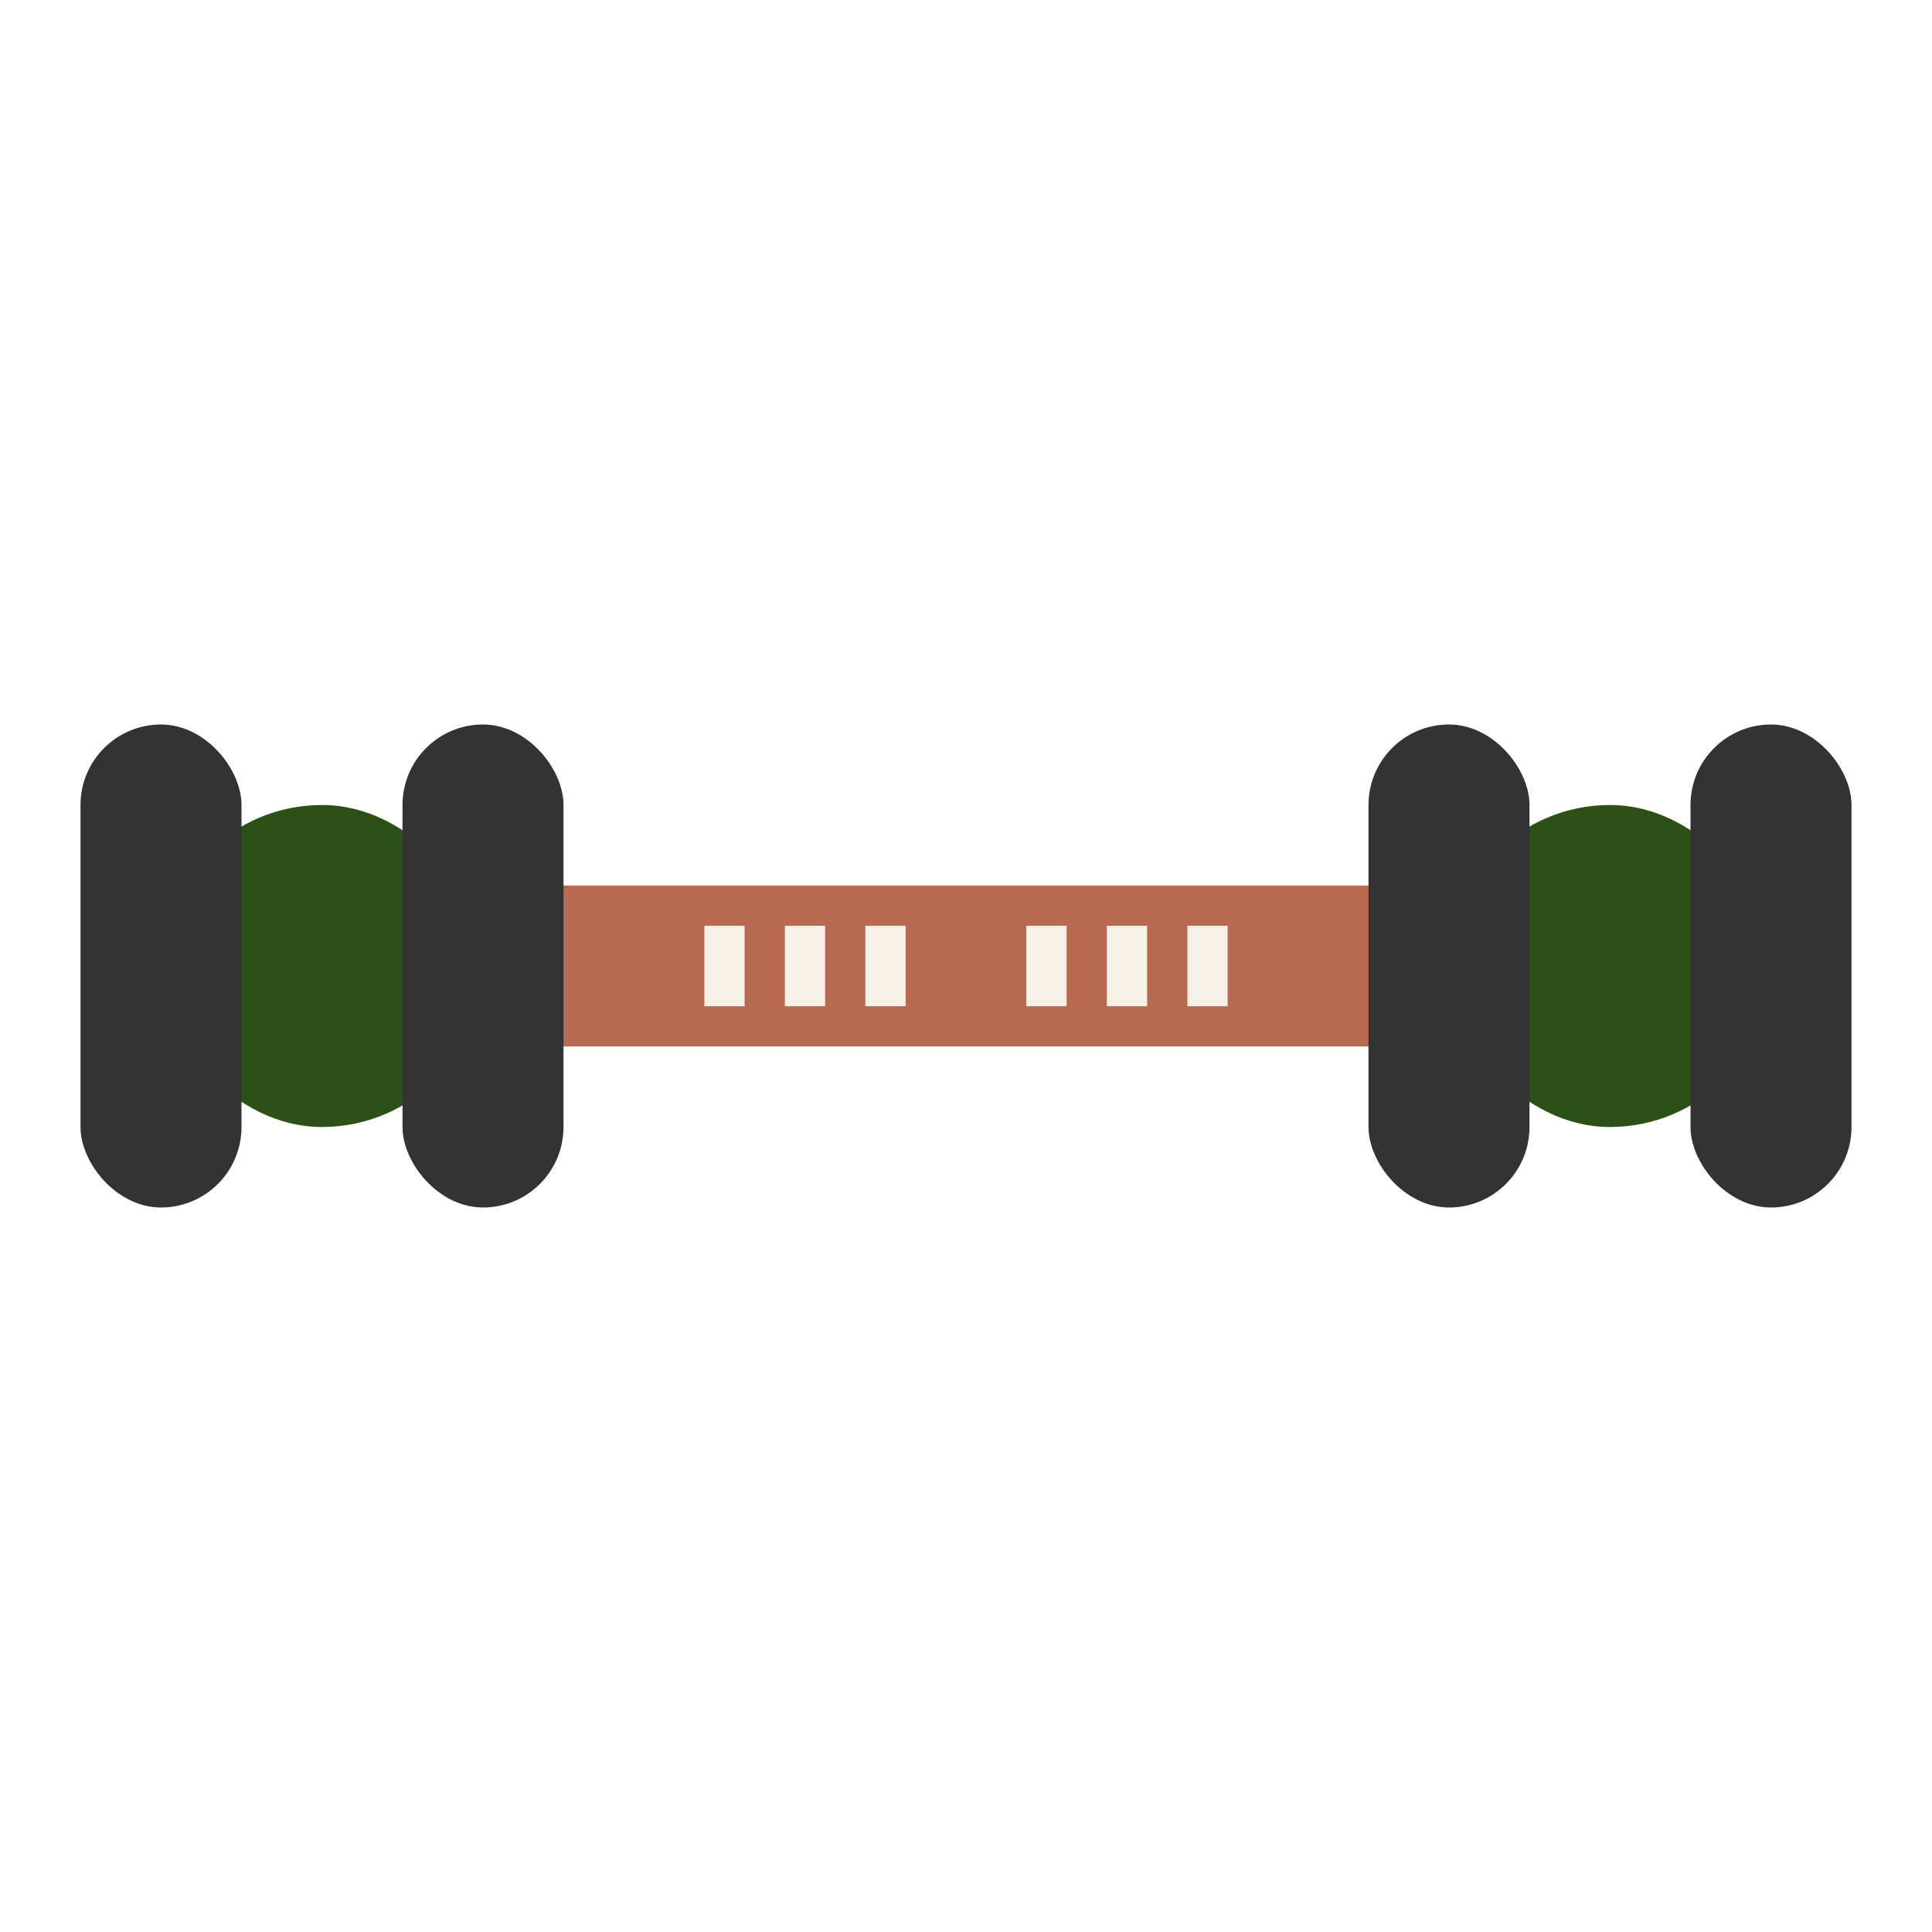
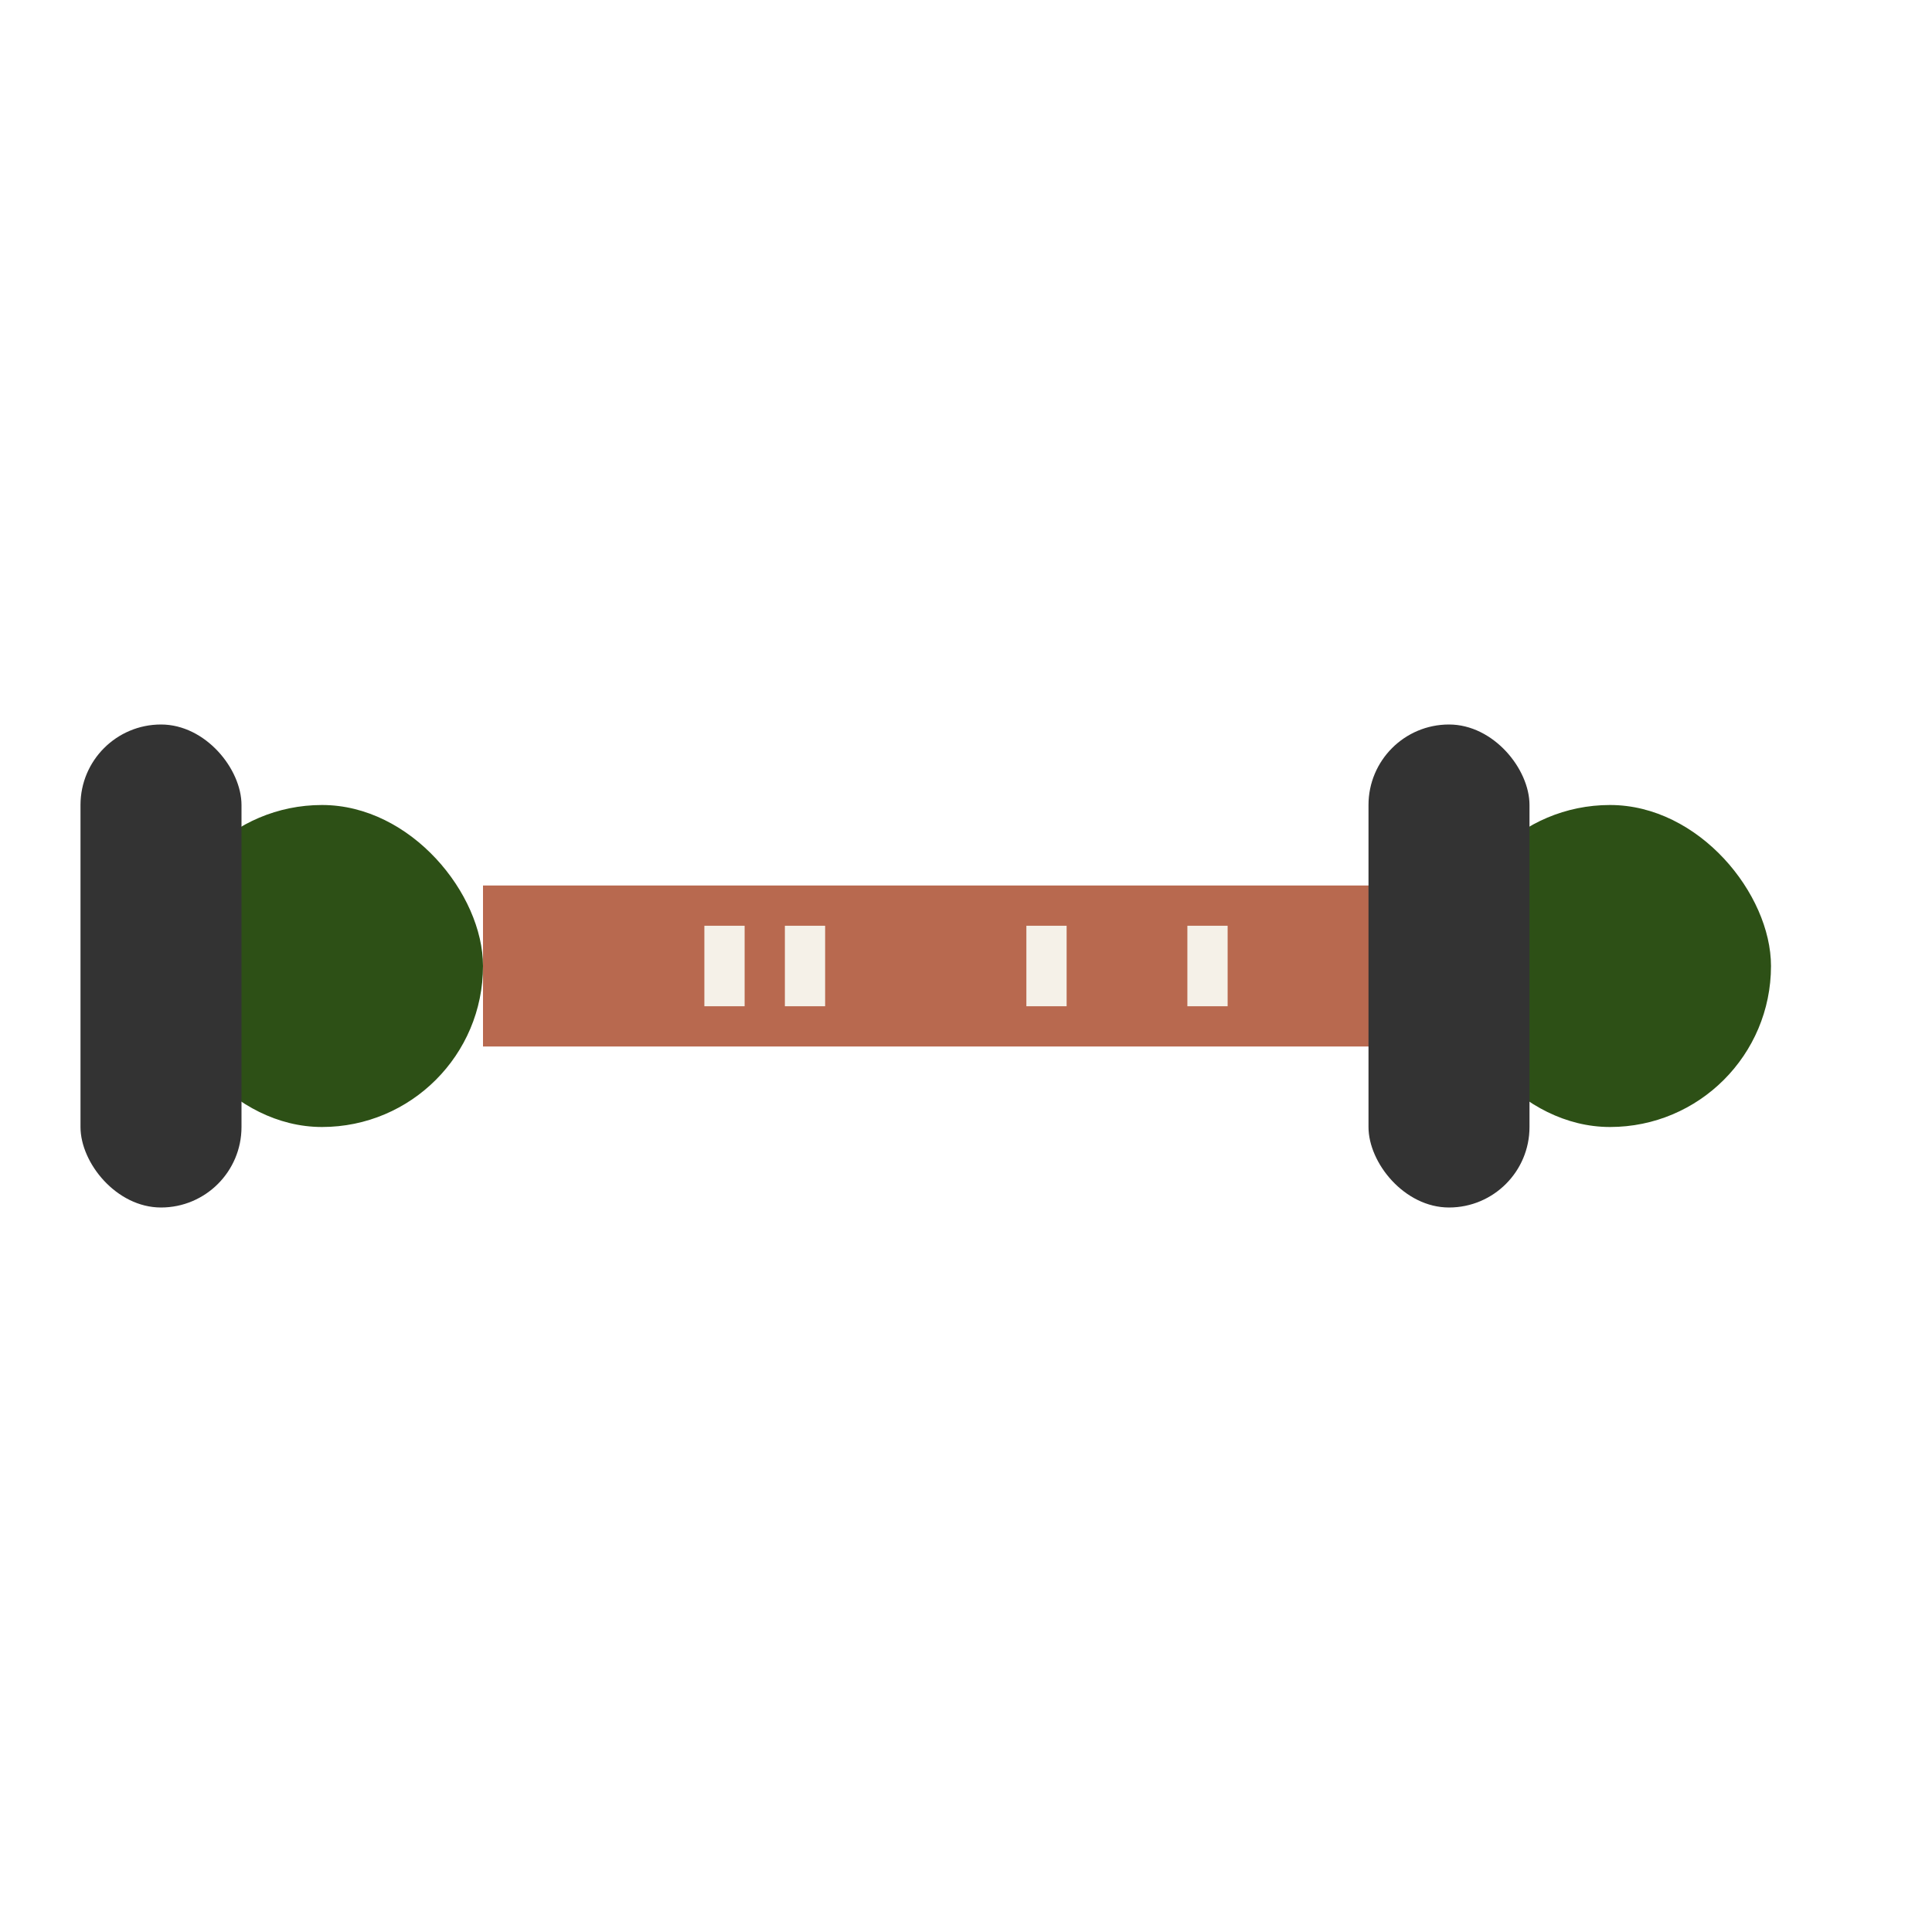
<svg xmlns="http://www.w3.org/2000/svg" viewBox="0 0 24 24">
  <rect x="2" y="10" width="4" height="4" rx="2" fill="#2D5016" />
  <rect x="18" y="10" width="4" height="4" rx="2" fill="#2D5016" />
  <rect x="6" y="11" width="12" height="2" fill="#B8694F" />
  <rect x="1" y="9" width="2" height="6" rx="1" fill="#333333" />
-   <rect x="5" y="9" width="2" height="6" rx="1" fill="#333333" />
  <rect x="17" y="9" width="2" height="6" rx="1" fill="#333333" />
-   <rect x="21" y="9" width="2" height="6" rx="1" fill="#333333" />
  <line x1="9" y1="11.5" x2="9" y2="12.5" stroke="#F5F1E8" stroke-width="0.5" />
  <line x1="10" y1="11.5" x2="10" y2="12.5" stroke="#F5F1E8" stroke-width="0.5" />
-   <line x1="11" y1="11.5" x2="11" y2="12.5" stroke="#F5F1E8" stroke-width="0.5" />
  <line x1="13" y1="11.5" x2="13" y2="12.5" stroke="#F5F1E8" stroke-width="0.5" />
-   <line x1="14" y1="11.5" x2="14" y2="12.5" stroke="#F5F1E8" stroke-width="0.5" />
  <line x1="15" y1="11.5" x2="15" y2="12.5" stroke="#F5F1E8" stroke-width="0.5" />
</svg>